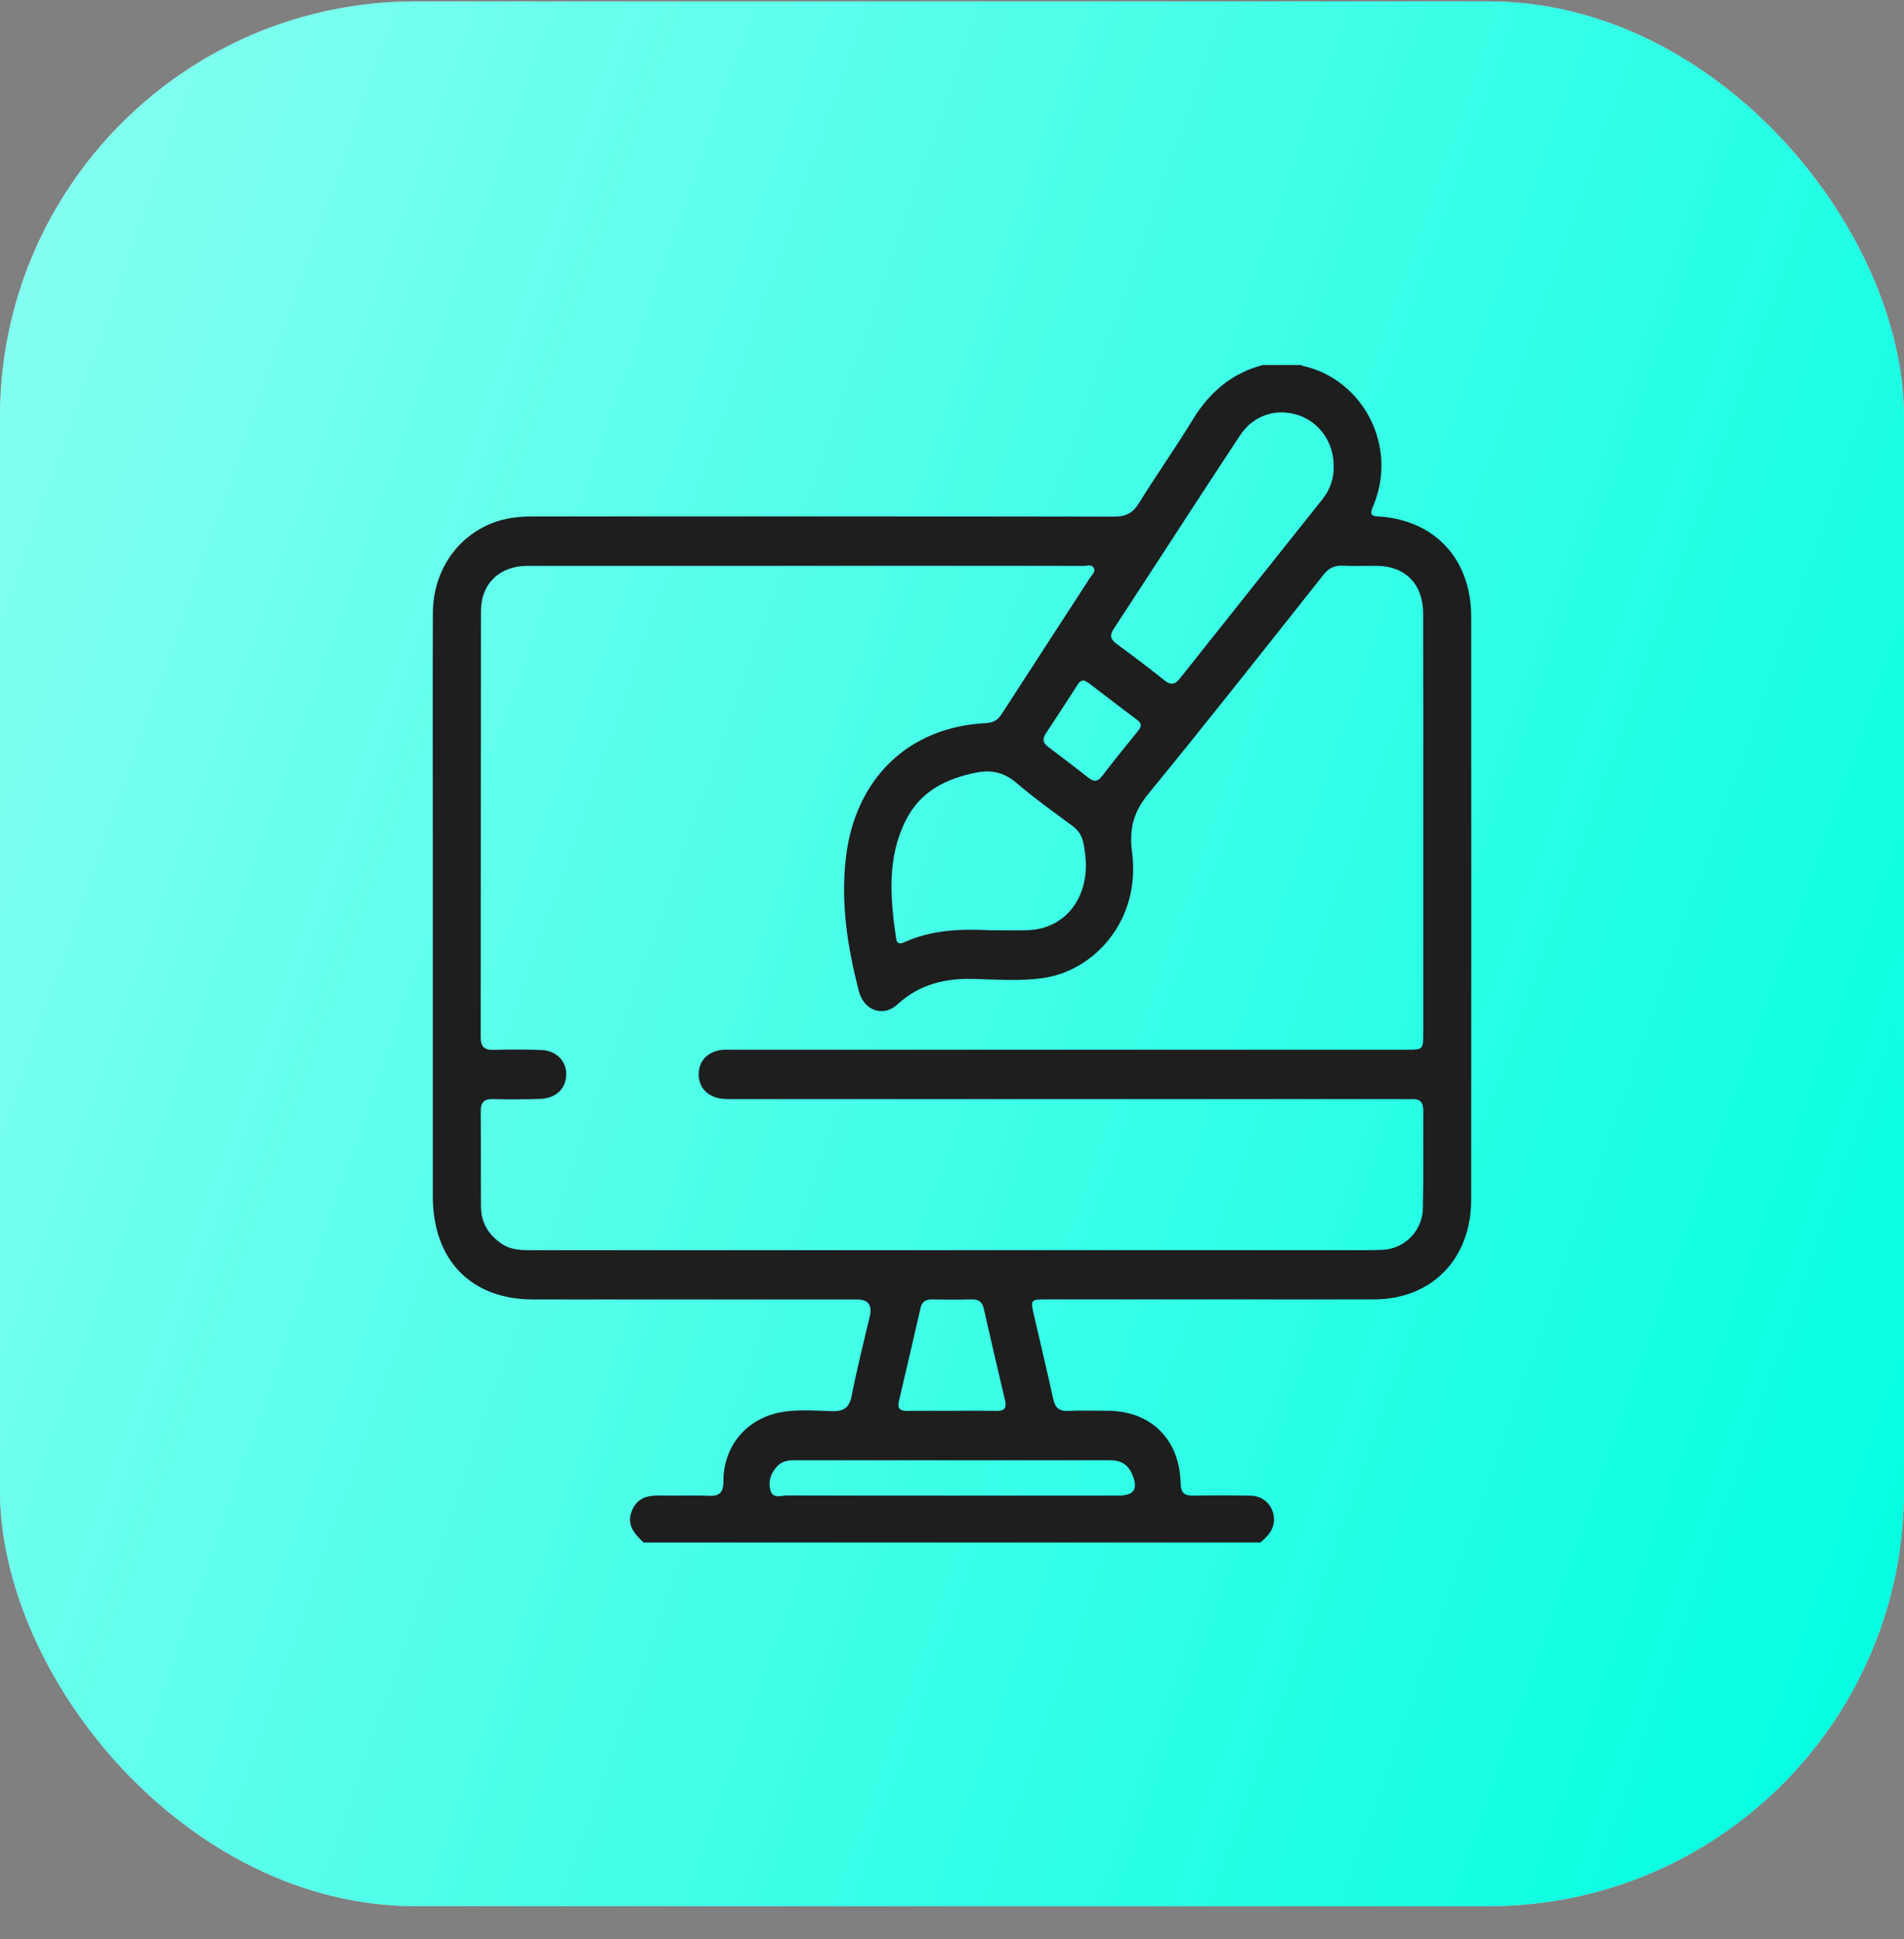
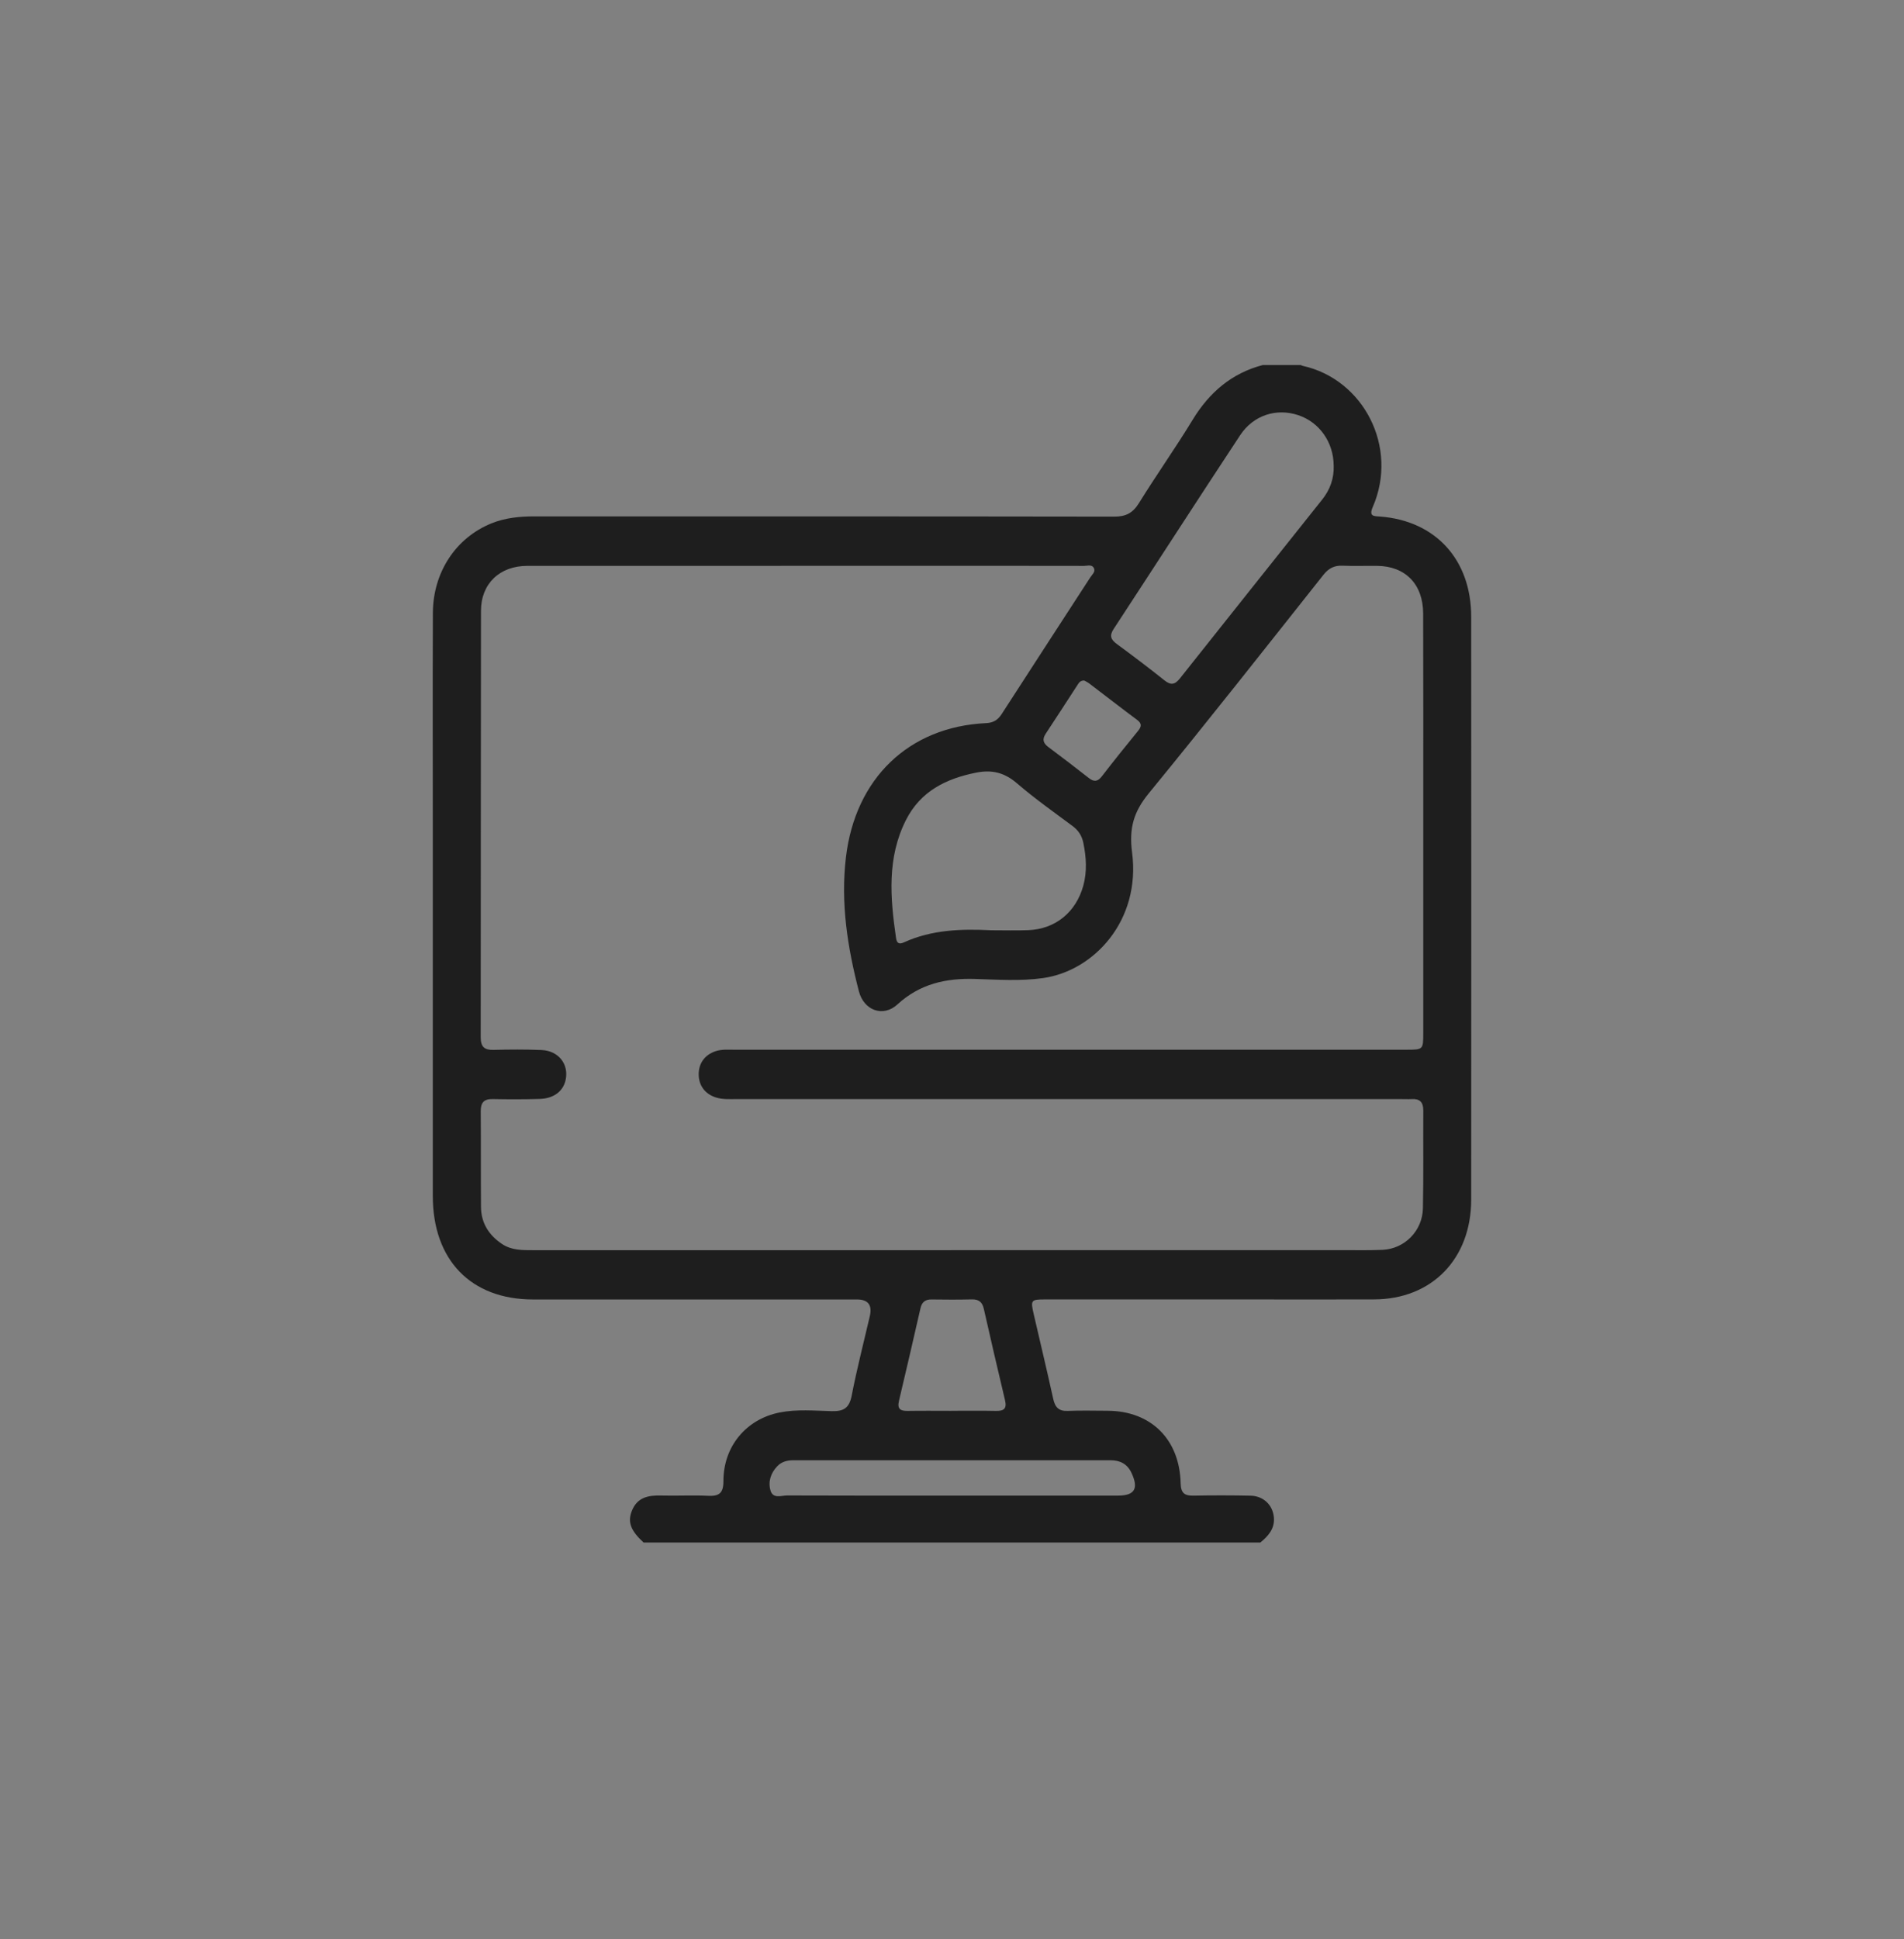
<svg xmlns="http://www.w3.org/2000/svg" width="55" height="56" viewBox="0 0 55 56" fill="none">
  <rect x="0" y="0" width="55" height="56" fill="#808080" stroke="none" />
-   <rect y="0.041" width="55" height="55" rx="12" fill="#C7C7C7" />
-   <rect y="0.041" width="55" height="55" rx="12" fill="url(#paint0_linear_188_502)" />
  <path d="M36.412 44.541H18.59C18.218 44.198 18.124 43.95 18.252 43.627C18.411 43.228 18.736 43.175 19.104 43.185C19.556 43.197 20.009 43.171 20.459 43.193C20.77 43.207 20.898 43.118 20.897 42.769C20.896 41.766 21.554 40.98 22.518 40.787C23.019 40.687 23.528 40.736 24.032 40.748C24.37 40.756 24.533 40.659 24.603 40.297C24.752 39.528 24.949 38.768 25.126 38.005C25.2 37.685 25.077 37.524 24.758 37.523C21.637 37.523 18.517 37.523 15.395 37.523C13.604 37.522 12.502 36.385 12.502 34.534C12.501 31.059 12.502 27.584 12.502 24.109C12.502 21.974 12.496 19.837 12.504 17.701C12.509 16.522 13.169 15.527 14.2 15.111C14.596 14.952 15.011 14.911 15.434 14.911C21.019 14.912 26.605 14.909 32.189 14.918C32.516 14.918 32.72 14.818 32.898 14.531C33.401 13.719 33.953 12.94 34.45 12.124C34.937 11.324 35.584 10.775 36.476 10.541C36.842 10.541 37.208 10.541 37.574 10.541C37.594 10.549 37.614 10.56 37.634 10.565C39.382 10.951 40.41 12.908 39.653 14.644C39.534 14.918 39.691 14.903 39.869 14.916C41.471 15.038 42.498 16.164 42.498 17.811C42.501 23.42 42.501 29.029 42.498 34.639C42.497 36.351 41.361 37.516 39.697 37.521C38.535 37.526 37.373 37.522 36.211 37.522C34.199 37.522 32.188 37.522 30.176 37.522C29.783 37.522 29.768 37.544 29.859 37.941C30.047 38.758 30.244 39.574 30.424 40.394C30.478 40.64 30.587 40.751 30.841 40.741C31.228 40.725 31.616 40.736 32.003 40.737C33.249 40.745 34.076 41.562 34.105 42.834C34.112 43.119 34.223 43.193 34.477 43.188C35.026 43.177 35.575 43.178 36.123 43.189C36.495 43.196 36.768 43.458 36.798 43.817C36.826 44.143 36.636 44.352 36.412 44.538V44.541ZM27.478 36.099C31.267 36.099 35.055 36.099 38.843 36.099C39.209 36.099 39.575 36.106 39.941 36.09C40.573 36.06 41.09 35.543 41.103 34.893C41.123 33.952 41.108 33.011 41.114 32.071C41.116 31.829 41.017 31.725 40.786 31.737C40.668 31.743 40.549 31.737 40.431 31.737C34.049 31.737 27.667 31.737 21.285 31.737C21.081 31.737 20.876 31.753 20.677 31.689C20.369 31.591 20.187 31.35 20.183 31.03C20.18 30.707 20.353 30.465 20.659 30.358C20.848 30.292 21.043 30.312 21.235 30.312C27.703 30.311 34.172 30.312 40.639 30.311C41.107 30.311 41.113 30.306 41.113 29.833C41.113 27.686 41.113 25.539 41.113 23.392C41.113 21.5 41.116 19.607 41.11 17.715C41.108 16.869 40.596 16.348 39.782 16.34C39.449 16.336 39.114 16.35 38.781 16.335C38.544 16.325 38.381 16.408 38.229 16.599C36.556 18.708 34.891 20.825 33.185 22.907C32.753 23.434 32.609 23.905 32.702 24.616C32.959 26.588 31.593 28.038 30.129 28.243C29.473 28.335 28.819 28.288 28.164 28.268C27.328 28.242 26.572 28.407 25.922 29.005C25.514 29.38 24.957 29.183 24.811 28.626C24.482 27.359 24.279 26.078 24.436 24.756C24.705 22.48 26.249 20.986 28.484 20.881C28.69 20.871 28.821 20.794 28.933 20.622C29.783 19.303 30.642 17.989 31.495 16.672C31.547 16.593 31.648 16.511 31.602 16.411C31.546 16.287 31.41 16.342 31.31 16.341C29.9 16.338 28.49 16.339 27.081 16.339C23.131 16.339 19.181 16.338 15.232 16.34C14.436 16.34 13.895 16.853 13.894 17.635C13.887 21.741 13.891 25.847 13.886 29.953C13.886 30.231 13.995 30.322 14.254 30.316C14.716 30.304 15.179 30.301 15.642 30.32C16.136 30.341 16.436 30.729 16.339 31.184C16.269 31.511 15.995 31.722 15.585 31.733C15.133 31.747 14.681 31.746 14.229 31.737C13.978 31.732 13.884 31.839 13.887 32.093C13.895 33.011 13.887 33.93 13.894 34.848C13.897 35.319 14.123 35.666 14.499 35.919C14.777 36.106 15.09 36.1 15.403 36.1C19.428 36.1 23.453 36.1 27.478 36.1V36.099ZM38.525 13.444C38.523 12.773 38.114 12.191 37.501 11.988C36.872 11.779 36.208 11.985 35.821 12.571C34.595 14.429 33.389 16.301 32.169 18.163C32.039 18.361 32.091 18.47 32.261 18.596C32.724 18.936 33.184 19.284 33.634 19.643C33.821 19.793 33.938 19.774 34.086 19.587C35.452 17.863 36.825 16.147 38.193 14.426C38.419 14.143 38.538 13.817 38.526 13.446L38.525 13.444ZM28.609 26.862C29.02 26.862 29.364 26.873 29.707 26.859C30.481 26.828 31.076 26.348 31.291 25.582C31.406 25.169 31.379 24.751 31.293 24.334C31.25 24.128 31.149 23.976 30.983 23.852C30.442 23.45 29.89 23.06 29.379 22.621C29.016 22.308 28.654 22.219 28.195 22.311C27.329 22.484 26.591 22.846 26.169 23.681C25.618 24.77 25.715 25.929 25.884 27.089C25.904 27.229 25.968 27.278 26.108 27.213C26.929 26.837 27.799 26.823 28.608 26.861L28.609 26.862ZM27.483 43.187C29.087 43.187 30.689 43.187 32.292 43.187C32.776 43.187 32.898 42.986 32.685 42.531C32.566 42.276 32.358 42.166 32.084 42.166C29.029 42.168 25.973 42.167 22.919 42.166C22.739 42.166 22.575 42.207 22.448 42.343C22.261 42.54 22.183 42.792 22.259 43.045C22.332 43.287 22.573 43.182 22.74 43.183C24.322 43.19 25.903 43.187 27.484 43.187H27.483ZM27.476 40.738C27.906 40.738 28.337 40.732 28.767 40.741C28.988 40.745 29.092 40.686 29.032 40.434C28.822 39.554 28.618 38.672 28.418 37.789C28.373 37.593 28.268 37.517 28.075 37.521C27.688 37.53 27.3 37.529 26.913 37.523C26.735 37.52 26.631 37.592 26.59 37.774C26.386 38.667 26.18 39.56 25.968 40.451C25.912 40.689 26.012 40.743 26.217 40.741C26.636 40.734 27.056 40.739 27.476 40.739V40.738ZM31.32 19.651C31.207 19.647 31.166 19.715 31.125 19.779C30.819 20.247 30.518 20.719 30.208 21.185C30.096 21.352 30.138 21.463 30.285 21.573C30.677 21.866 31.066 22.162 31.451 22.465C31.602 22.584 31.708 22.573 31.829 22.417C32.17 21.975 32.519 21.54 32.872 21.108C32.978 20.978 32.989 20.893 32.846 20.786C32.384 20.443 31.929 20.088 31.471 19.74C31.42 19.701 31.36 19.674 31.323 19.652L31.32 19.651Z" fill="#1E1E1E" />
  <defs>
    <linearGradient id="paint0_linear_188_502" x1="-12.132" y1="-16.1" x2="69.462" y2="12.526" gradientUnits="userSpaceOnUse">
      <stop stop-color="white" />
      <stop stop-color="#AAFFF5" />
      <stop offset="1" stop-color="#00FFE0" />
    </linearGradient>
  </defs>
</svg>